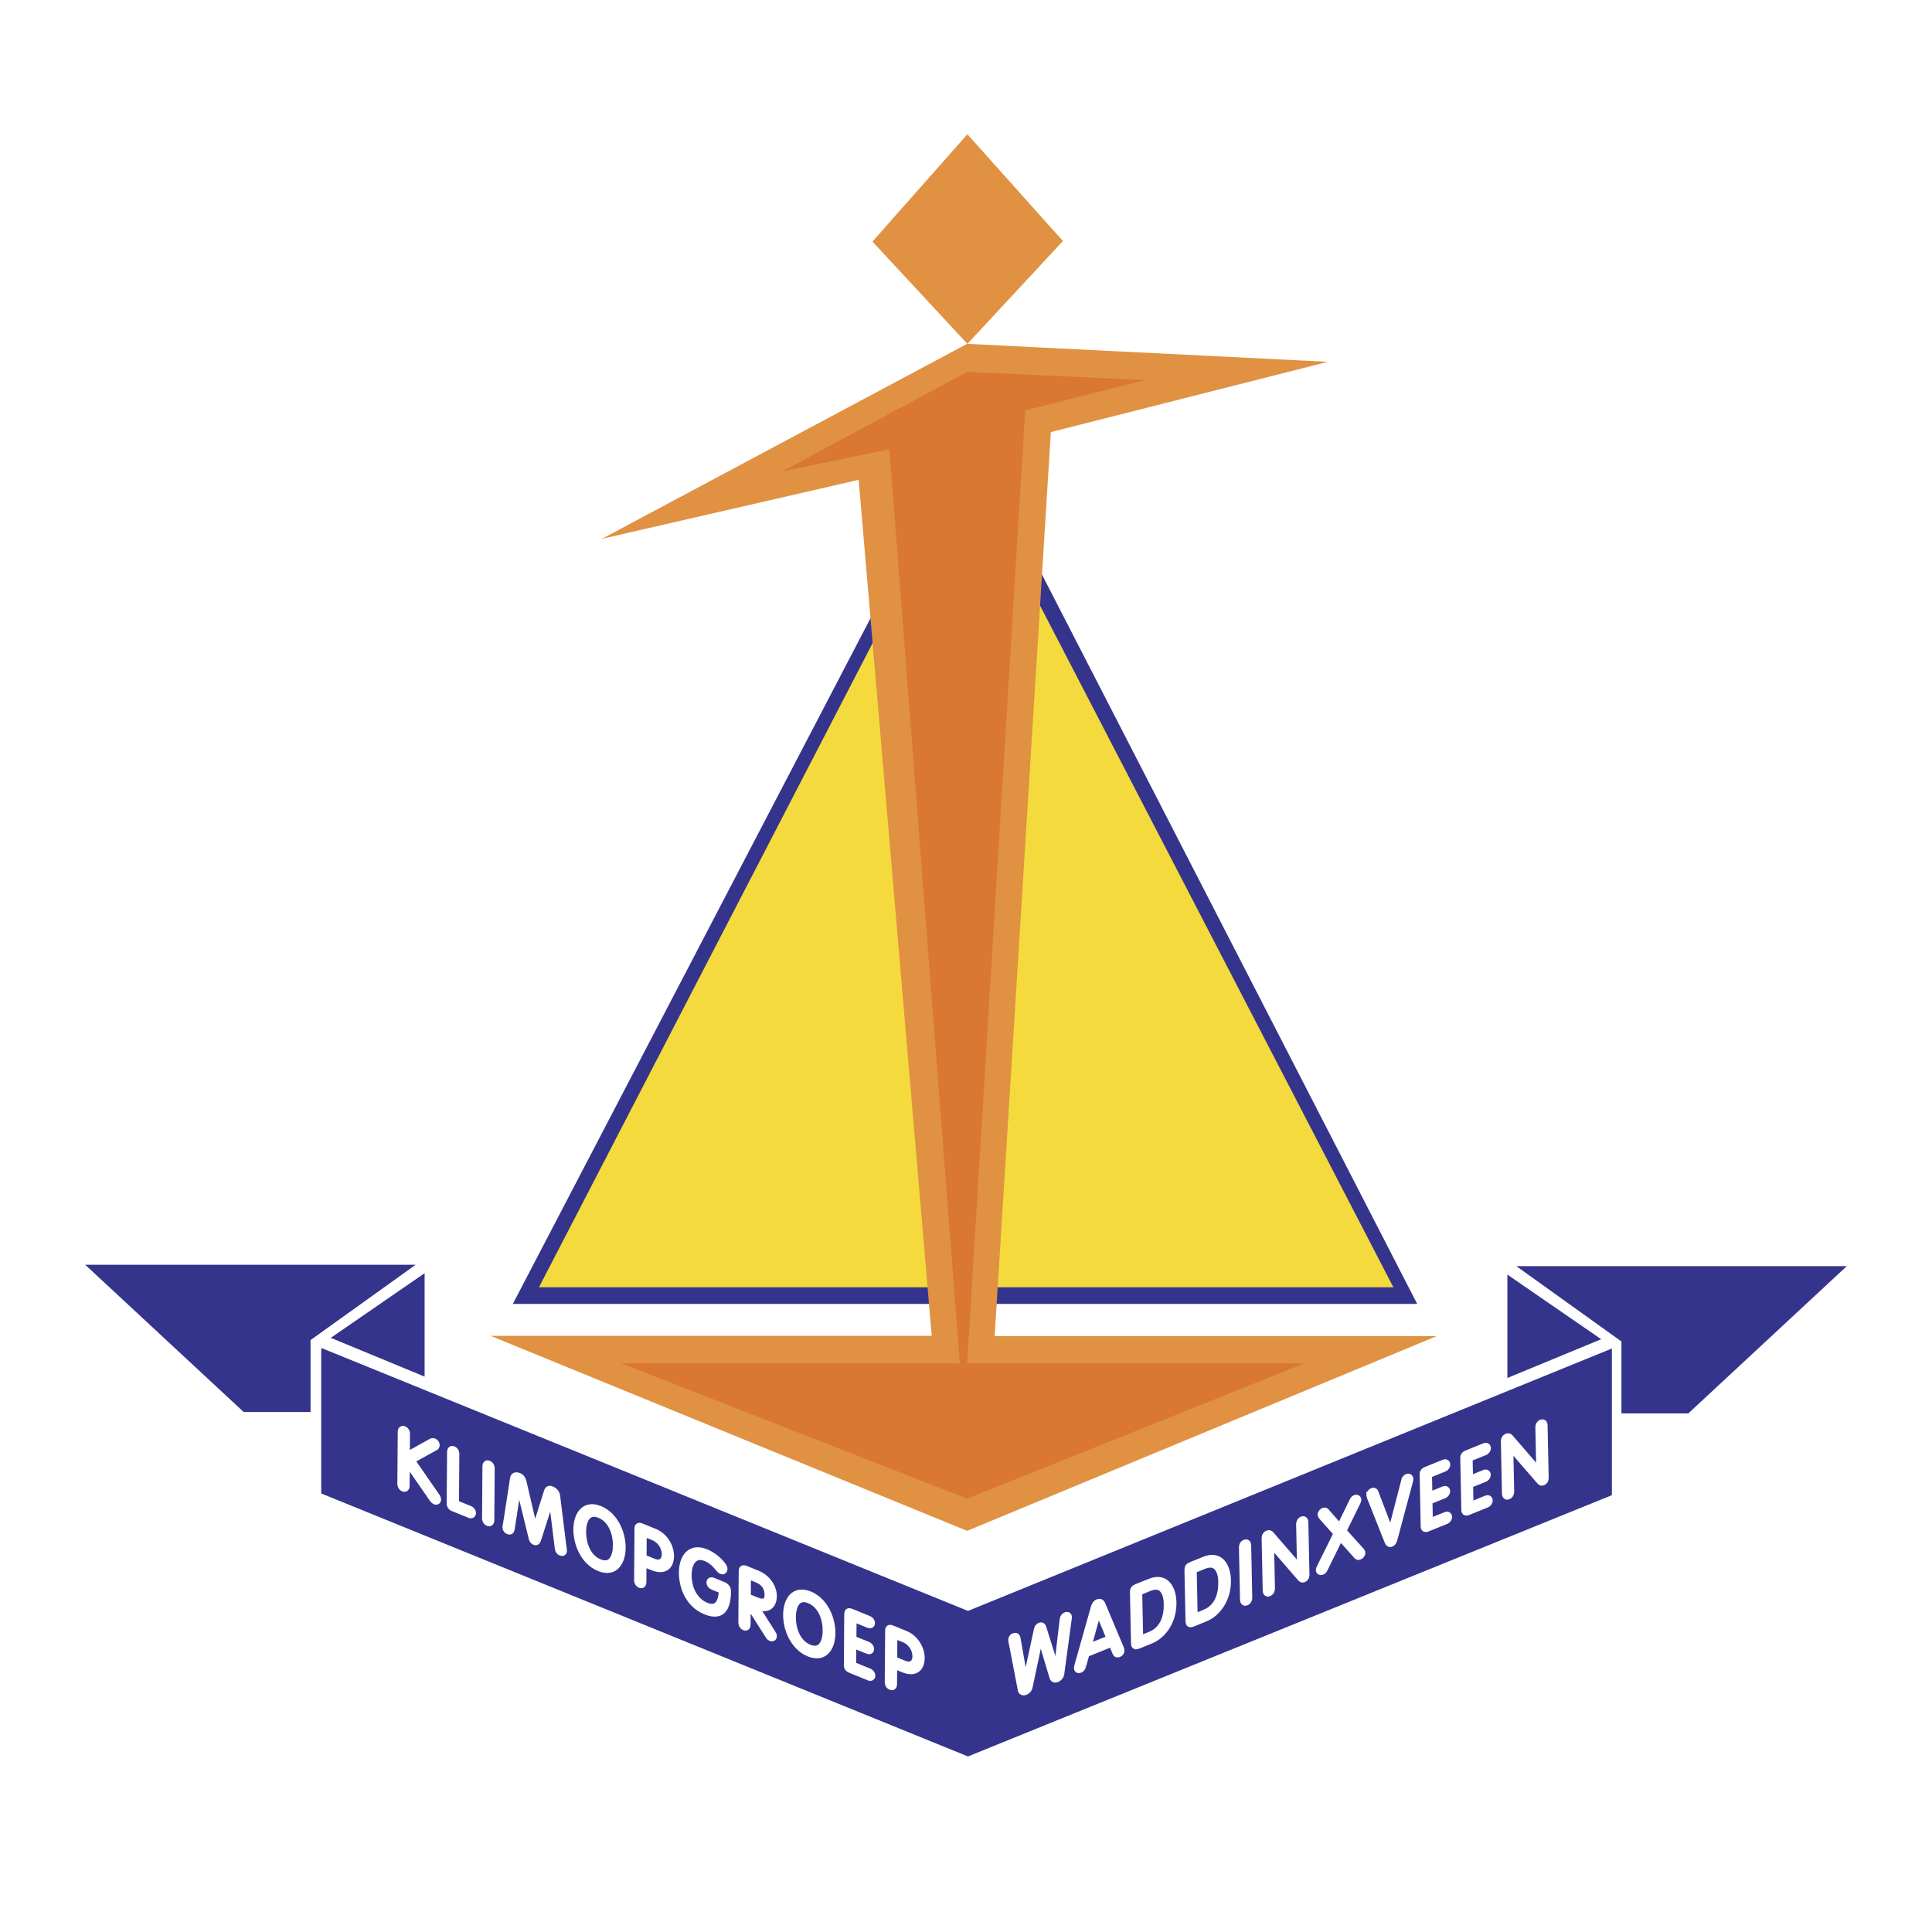
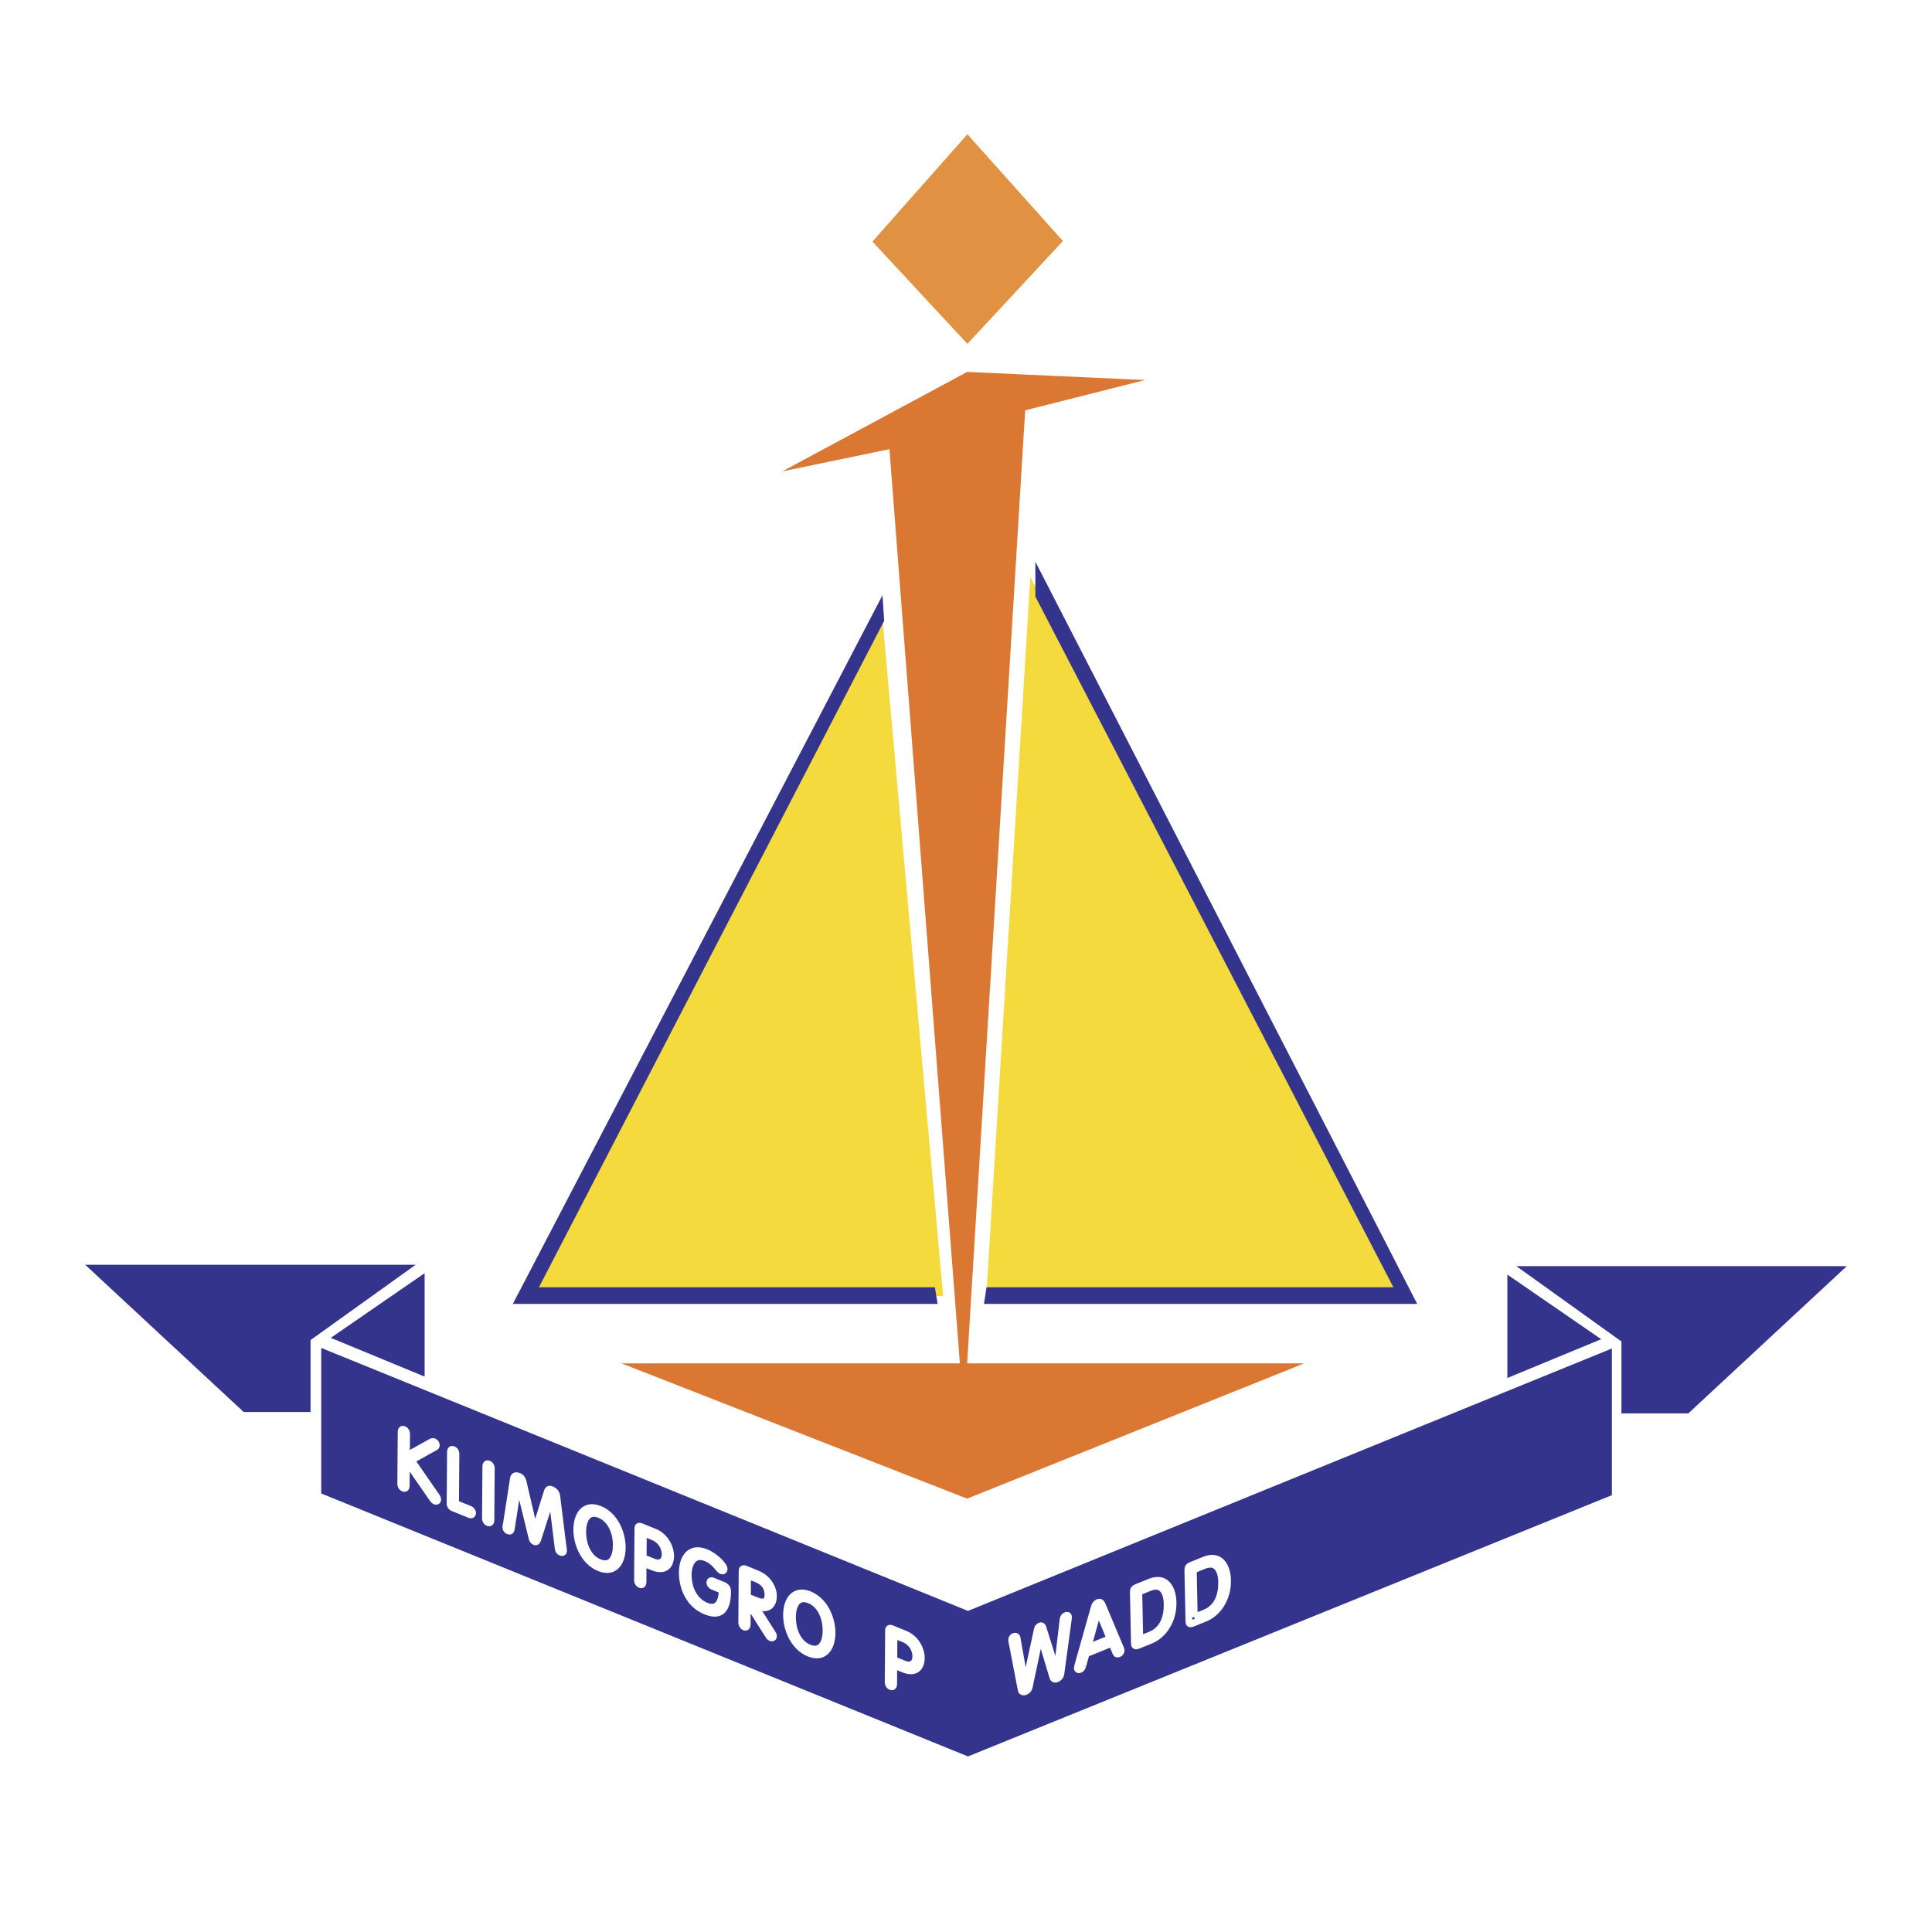
<svg xmlns="http://www.w3.org/2000/svg" width="2500" height="2500" viewBox="0 0 192.756 192.756">
-   <path fill-rule="evenodd" clip-rule="evenodd" fill="#fff" d="M0 0h192.756v192.756H0V0z" />
  <path fill-rule="evenodd" clip-rule="evenodd" fill="#f4da3c" d="M98.404 129.292l41.729-.44-37.336-71.289-4.393 71.729zM94.097 129.298H52.601l35.404-67.973 6.092 67.973z" />
  <path fill-rule="evenodd" clip-rule="evenodd" fill="#35348c" d="M93.547 130.091H51.166l36.88-70.7.17 2.544-34.444 66.495h39.502l.273 1.661zM98.172 130.091h43.221l-38.096-74.049v3.473l35.721 68.915H98.424l-.252 1.661z" />
-   <path fill-rule="evenodd" clip-rule="evenodd" fill="#e09142" d="M143.328 133.308h-44.09l5.606-90.2L132.48 36.1l-35.99-1.794-36.439 19.453 25.619-5.887 7.288 85.407H48.951l47.539 19.453 46.838-19.424z" />
  <path fill-rule="evenodd" clip-rule="evenodd" fill="#d97733" d="M130.125 136.022H96.492l5.789-95.082 11.961-3.023-17.75-.81-18.438 9.921 10.687-2.213 7.026 91.207H61.999l34.489 13.499 33.637-13.499z" />
  <path fill-rule="evenodd" clip-rule="evenodd" fill="#e09142" d="M96.518 34.306l-9.474-10.203 9.474-10.707 9.529 10.651-9.529 10.259z" />
  <path fill-rule="evenodd" clip-rule="evenodd" fill="#e09142" d="M96.518 30.438l-5.942-6.335 5.998-6.784 6.055 6.728-6.111 6.391z" />
  <path fill-rule="evenodd" clip-rule="evenodd" fill="#35348c" d="M8.504 126.188h32.963L30.984 133.7v7.176h-6.672L8.504 126.188z" />
  <path fill-rule="evenodd" clip-rule="evenodd" fill="#35348c" d="M42.364 127.028v10.316l-9.363-3.867 9.363-6.449zM32.049 134.484v14.52l64.525 26.236 64.244-26.067V134.54l-64.244 26.181-64.525-26.237zM184.252 126.326h-32.963l10.482 7.513v7.176h6.672l15.809-14.689z" />
  <path fill-rule="evenodd" clip-rule="evenodd" fill="#35348c" d="M150.391 127.167v10.315l9.363-3.868-9.363-6.447z" />
  <path d="M40.526 148.21c-.001.242-.1.332-.273.262-.171-.07-.268-.239-.267-.481l.038-5.102c.001-.242.101-.331.272-.262.172.071.27.238.267.479l-.015 2.14 2.411-1.341c.121-.072.211-.109.332-.059a.377.377 0 0 1 .231.336c-.001.089-.016.148-.122.201l-2.358 1.308 2.502 3.609a.584.584 0 0 1 .119.308c-.001.128-.092.213-.242.152-.12-.049-.218-.17-.322-.325l-2.554-3.688-.019 2.463zM45.486 145.111c.002-.242-.095-.409-.268-.48-.172-.069-.271.02-.272.262l-.038 5.134c-.001.16.117.34.268.4l1.681.684c.173.07.286-.005.287-.15.002-.145-.11-.312-.283-.383l-1.411-.574.036-4.893zM48.976 151.649c-.001.242-.1.331-.273.262-.171-.071-.269-.238-.267-.482l.038-5.1c.001-.243.1-.332.272-.263.172.07.269.239.267.481l-.037 5.102zM54.603 148.831c.069-.215.183-.306.4-.217.239.098.495.281.544.674l.603 4.861c.022.154.072.482.072.555-.002.218-.145.209-.257.164-.195-.081-.253-.242-.282-.464l-.632-5.139-.015-.008-1.371 4.284c-.085.258-.161.323-.326.256-.158-.064-.216-.209-.268-.409l-1.337-5.457-.016-.007-.702 4.578c-.032.199-.093.312-.288.231a.381.381 0 0 1-.253-.37c0-.072.056-.357.079-.494l.671-4.341c.055-.351.312-.327.551-.229.218.089.344.279.411.547l1.153 4.939.015.007 1.248-3.961z" fill-rule="evenodd" clip-rule="evenodd" fill="#fff" stroke="#fff" stroke-width=".683" stroke-miterlimit="2.613" />
  <path d="M59.835 150.581c1.508.613 2.255 2.385 2.244 3.846s-.779 2.613-2.287 1.997c-1.508-.613-2.255-2.383-2.244-3.845.011-1.46.779-2.613 2.287-1.998zm1.66 3.606c.008-1.08-.41-2.563-1.664-3.073-1.252-.509-1.689.624-1.698 1.705-.006 1.083.411 2.565 1.665 3.074 1.252.51 1.689-.624 1.697-1.706z" fill-rule="evenodd" clip-rule="evenodd" fill="#fff" />
  <path d="M59.835 150.581c1.508.613 2.255 2.385 2.244 3.846s-.779 2.613-2.287 1.997c-1.508-.613-2.255-2.383-2.244-3.845.011-1.46.779-2.613 2.287-1.998m1.66 3.606c.008-1.08-.41-2.563-1.664-3.073-1.252-.509-1.689.624-1.698 1.705-.006 1.083.411 2.565 1.665 3.074 1.252.51 1.689-.624 1.697-1.706z" fill="none" stroke="#fff" stroke-width=".683" stroke-miterlimit="2.613" />
  <path d="M64.148 157.825c-.003.244-.101.333-.273.261-.173-.068-.27-.238-.268-.48l.038-5.117c.001-.194.084-.272.34-.17l1.283.522c1.215.495 1.643 1.688 1.638 2.4-.007.952-.57 1.598-1.799 1.096l-.946-.385-.013 1.873zm.017-2.405l.99.403c.856.349 1.206-.174 1.21-.755a1.896 1.896 0 0 0-1.192-1.731l-.991-.403-.017 2.486z" fill-rule="evenodd" clip-rule="evenodd" fill="#fff" />
  <path d="M64.148 157.825c-.003.244-.101.333-.273.261-.173-.068-.27-.238-.268-.48l.038-5.117c.001-.194.084-.272.34-.17l1.283.522c1.215.495 1.643 1.688 1.638 2.4-.007.952-.57 1.598-1.799 1.096l-.946-.385-.013 1.873m.017-2.405l.99.403c.856.349 1.206-.174 1.21-.755a1.896 1.896 0 0 0-1.192-1.731l-.991-.403-.017 2.486z" fill="none" stroke="#fff" stroke-width=".683" stroke-miterlimit="2.613" />
  <path d="M72.137 158.154c.375.153.457.397.454.632-.016 2.228-1.025 2.432-2.196 1.954-1.666-.678-2.33-2.397-2.319-3.874.01-1.429.771-2.617 2.348-1.976 1.05.428 1.819 1.381 1.816 1.622-.001.21-.13.255-.265.199-.248-.1-.61-.902-1.525-1.276-1.246-.507-1.781.563-1.789 1.668-.01 1.3.561 2.626 1.784 3.124 1.163.473 1.598-.419 1.607-1.573l-.946-.386c-.173-.068-.285-.236-.284-.383 0-.143.115-.221.287-.148l1.028.417z" fill-rule="evenodd" clip-rule="evenodd" fill="#fff" stroke="#fff" stroke-width=".683" stroke-miterlimit="2.613" />
  <path d="M74.546 162.059c0 .243-.099.331-.272.263-.173-.071-.27-.24-.267-.482l.037-5.118c.001-.193.084-.272.339-.17l1.178.48c1.051.428 1.608 1.415 1.603 2.215-.006.921-.582 1.391-1.438 1.042l-.495-.201 1.83 2.874c.083.123.104.18.104.293-.001.145-.122.192-.242.145-.09-.036-.158-.097-.239-.227l-2.121-3.341-.017 2.227zm.021-2.728l.938.381c.706.287 1.113.097 1.118-.581.006-.751-.375-1.286-1.103-1.582l-.938-.383-.015 2.165z" fill-rule="evenodd" clip-rule="evenodd" fill="#fff" />
  <path d="M74.546 162.059c0 .243-.099.331-.272.263-.173-.071-.27-.24-.267-.482l.037-5.118c.001-.193.084-.272.339-.17l1.178.48c1.051.428 1.608 1.415 1.603 2.215-.006.921-.582 1.391-1.438 1.042l-.495-.201 1.83 2.874c.083.123.104.18.104.293-.001.145-.122.192-.242.145-.09-.036-.158-.097-.239-.227l-2.121-3.341-.017 2.227m.021-2.728l.938.381c.706.287 1.113.097 1.118-.581.006-.751-.375-1.286-1.103-1.582l-.938-.383-.015 2.165z" fill="none" stroke="#fff" stroke-width=".683" stroke-miterlimit="2.613" />
  <path d="M80.762 159.1c1.509.614 2.256 2.384 2.245 3.845s-.78 2.613-2.287 1.999c-1.508-.613-2.255-2.383-2.245-3.845.011-1.46.779-2.614 2.287-1.999zm1.66 3.606c.007-1.082-.41-2.563-1.664-3.073-1.253-.511-1.69.624-1.697 1.704-.008 1.084.409 2.564 1.663 3.075 1.254.51 1.69-.624 1.698-1.706z" fill-rule="evenodd" clip-rule="evenodd" fill="#fff" />
  <path d="M80.762 159.1c1.509.614 2.256 2.384 2.245 3.845s-.78 2.613-2.287 1.999c-1.508-.613-2.255-2.383-2.245-3.845.011-1.46.779-2.614 2.287-1.999m1.66 3.606c.007-1.082-.41-2.563-1.664-3.073-1.253-.511-1.69.624-1.697 1.704-.008 1.084.409 2.564 1.663 3.075 1.254.51 1.69-.624 1.698-1.706z" fill="none" stroke="#fff" stroke-width=".683" stroke-miterlimit="2.613" />
-   <path d="M85.091 164.067l1.494.607c.172.069.285-.004.286-.148.002-.146-.11-.313-.282-.385l-1.486-.604.016-2.083 1.552.633c.173.07.287-.004.287-.15.002-.146-.11-.313-.283-.383l-1.771-.721c-.24-.098-.33-.029-.332.173l-.038 5.134c-.001.2.088.343.328.44l1.846.752c.173.07.287-.006.287-.15.002-.146-.11-.313-.283-.383l-1.635-.666.014-2.066z" fill-rule="evenodd" clip-rule="evenodd" fill="#fff" stroke="#fff" stroke-width=".683" stroke-miterlimit="2.613" />
  <path d="M89.156 168.006c-.001.242-.099.332-.273.261-.173-.07-.269-.238-.268-.48l.038-5.119c.002-.192.085-.272.34-.168l1.282.522c1.216.494 1.645 1.688 1.639 2.399-.007.952-.568 1.598-1.799 1.097l-.945-.386-.014 1.874zm.018-2.405l.99.402c.856.349 1.205-.172 1.21-.755a1.898 1.898 0 0 0-1.192-1.731l-.991-.402-.017 2.486z" fill-rule="evenodd" clip-rule="evenodd" fill="#fff" />
  <path d="M89.156 168.006c-.001.242-.099.332-.273.261-.173-.07-.269-.238-.268-.48l.038-5.119c.002-.192.085-.272.34-.168l1.282.522c1.216.494 1.645 1.688 1.639 2.399-.007.952-.568 1.598-1.799 1.097l-.945-.386-.014 1.874m.018-2.405l.99.402c.856.349 1.205-.172 1.21-.755a1.898 1.898 0 0 0-1.192-1.731l-.991-.402-.017 2.486z" fill="none" stroke="#fff" stroke-width=".683" stroke-miterlimit="2.613" />
  <path d="M102.307 168.071l-.016.007-.816-4.623c-.043-.221-.172-.226-.299-.175a.372.372 0 0 0-.24.344c.002.064.01.126.102.565l.852 4.413c.043.204.232.235.402.166a.636.636 0 0 0 .396-.489l1.086-5.123.014-.007 1.254 4.176c.064.214.215.242.408.163a.65.65 0 0 0 .389-.483l.684-5.036c.045-.321.078-.572.076-.639-.004-.161-.117-.197-.252-.144-.125.052-.252.16-.283.41l-.611 5.202-.016.007-1.385-4.411c-.041-.122-.109-.233-.289-.161-.178.072-.244.237-.277.392l-1.179 5.446z" fill-rule="evenodd" clip-rule="evenodd" fill="#fff" stroke="#fff" stroke-width=".683" stroke-miterlimit="2.613" />
  <path d="M108.029 166.174c-.062.173-.105.312-.291.389-.158.063-.242-.01-.244-.132 0-.065.02-.172.047-.266l1.602-5.685c.062-.215.141-.483.408-.593.27-.107.355.095.426.255l1.811 4.304a.598.598 0 0 1 .057.224.35.35 0 0 1-.232.323c-.186.076-.248-.022-.303-.148l-.373-.898-2.576 1.044-.332 1.183zm1.545-5.524l-.016.006-1.031 3.726 2.219-.9-1.172-2.832z" fill-rule="evenodd" clip-rule="evenodd" fill="#fff" />
  <path d="M108.029 166.174c-.062.173-.105.312-.291.389-.158.063-.242-.01-.244-.132 0-.065.02-.172.047-.266l1.602-5.685c.062-.215.141-.483.408-.593.27-.107.355.095.426.255l1.811 4.304a.598.598 0 0 1 .057.224.35.35 0 0 1-.232.323c-.186.076-.248-.022-.303-.148l-.373-.898-2.576 1.044-.332 1.183m1.545-5.524l-.016.006-1.031 3.726 2.219-.9-1.172-2.832z" fill="none" stroke="#fff" stroke-width=".683" stroke-miterlimit="2.613" />
  <path d="M113.076 158.821c-.006-.201.08-.346.318-.441l1.328-.537c1.609-.651 2.283.676 2.311 2.027.037 1.779-.945 3.262-2.234 3.783l-1.281.519c-.238.096-.33.026-.334-.175l-.108-5.176zm.639 4.731l1.043-.422c1.289-.524 1.721-1.773 1.693-3.132-.025-1.105-.496-2.112-1.764-1.599l-1.072.433.1 4.72z" fill-rule="evenodd" clip-rule="evenodd" fill="#fff" />
  <path d="M113.076 158.821c-.006-.201.08-.346.318-.441l1.328-.537c1.609-.651 2.283.676 2.311 2.027.037 1.779-.945 3.262-2.234 3.783l-1.281.519c-.238.096-.33.026-.334-.175l-.108-5.176m.639 4.731l1.043-.422c1.289-.524 1.721-1.773 1.693-3.132-.025-1.105-.496-2.112-1.764-1.599l-1.072.433.1 4.72z" fill="none" stroke="#fff" stroke-width=".683" stroke-miterlimit="2.613" />
-   <path d="M118.514 156.62c-.006-.203.082-.346.32-.441l1.326-.537c1.609-.652 2.283.675 2.311 2.025.037 1.78-.945 3.262-2.234 3.784l-1.281.52c-.236.096-.33.025-.334-.179l-.108-5.172zm.638 4.729l1.043-.423c1.289-.522 1.721-1.771 1.693-3.13-.023-1.107-.496-2.112-1.762-1.601l-1.072.436.098 4.718z" fill-rule="evenodd" clip-rule="evenodd" fill="#fff" />
  <path d="M118.514 156.62c-.006-.203.082-.346.32-.441l1.326-.537c1.609-.652 2.283.675 2.311 2.025.037 1.78-.945 3.262-2.234 3.784l-1.281.52c-.236.096-.33.025-.334-.179l-.108-5.172m.638 4.729l1.043-.423c1.289-.522 1.721-1.771 1.693-3.13-.023-1.107-.496-2.112-1.762-1.601l-1.072.436.098 4.718z" fill="none" stroke="#fff" stroke-width=".683" stroke-miterlimit="2.613" />
-   <path d="M124.596 159.358c.004.244-.09.412-.26.481-.172.069-.271-.021-.277-.265l-.107-5.142c-.006-.243.088-.412.26-.482.172-.069.271.021.277.267l.107 5.141zM126.859 158.44c.006.244-.088.413-.26.483-.17.07-.271-.021-.277-.267l-.107-5.173c-.004-.228.113-.39.262-.449.148-.061.24 0 .316.083l2.941 3.395.016-.005-.092-4.386c-.006-.243.088-.412.26-.481s.271.021.275.265l.109 5.157c.006.276-.098.402-.248.461-.141.057-.199.009-.293-.095l-2.98-3.436-.014.006.092 4.442zM134.936 149.822c.086-.183.145-.272.279-.327.133-.054.254.003.258.126.002.081-.025.158-.098.31l-1.385 2.816 1.777 1.963c.076.091.107.146.109.228.002.121-.113.275-.248.33-.133.053-.195.012-.287-.099l-1.639-1.83-1.535 3.115c-.088.184-.145.272-.279.327-.133.054-.256-.004-.258-.126-.002-.082.027-.157.1-.31l1.664-3.357-1.477-1.657c-.078-.092-.107-.146-.111-.227-.002-.121.115-.276.25-.329.133-.054.195-.014.287.097l1.338 1.531 1.255-2.581zM140.137 147.748c.041-.173.121-.295.256-.349.164-.067.27.006.273.166.002.066-.027.2-.096.449l-1.471 5.484c-.049.185-.127.412-.312.487-.186.077-.271-.085-.328-.226l-1.672-4.213c-.08-.19-.113-.299-.115-.364a.413.413 0 0 1 .264-.386c.135-.053.219.001.266.139l1.559 4.086.014-.006 1.362-5.267zM142.619 151.846l1.625-.658c.17-.07.285.007.287.153.004.147-.105.314-.277.384l-1.832.742c-.238.095-.33.026-.336-.178l-.105-5.172c-.006-.205.082-.347.32-.442l1.756-.712c.174-.069.287.009.291.155.002.145-.107.312-.277.383l-1.543.623.045 2.1 1.475-.599c.172-.068.285.008.289.153.002.147-.107.314-.279.384l-1.482.601.043 2.083zM146.672 150.204l1.623-.658c.172-.069.285.009.289.154.004.146-.105.313-.277.383l-1.832.743c-.238.096-.332.026-.336-.178l-.107-5.173c-.004-.203.084-.346.322-.441l1.758-.713c.17-.069.285.008.287.155.004.145-.105.312-.275.382l-1.543.624.045 2.1 1.475-.598c.17-.07.285.007.287.153.004.147-.105.314-.277.384l-1.482.601.043 2.082zM150.729 148.774c.006.243-.088.412-.262.481-.17.07-.27-.021-.275-.264l-.107-5.174c-.006-.229.111-.39.262-.45.148-.061.238.001.316.084l2.939 3.396.016-.006-.092-4.386c-.004-.243.09-.412.26-.481.172-.07.271.021.275.265l.109 5.157c.008.277-.098.4-.244.461-.143.058-.203.008-.295-.095l-2.98-3.436-.016.005.094 4.443z" fill-rule="evenodd" clip-rule="evenodd" fill="#fff" stroke="#fff" stroke-width=".683" stroke-miterlimit="2.613" />
</svg>